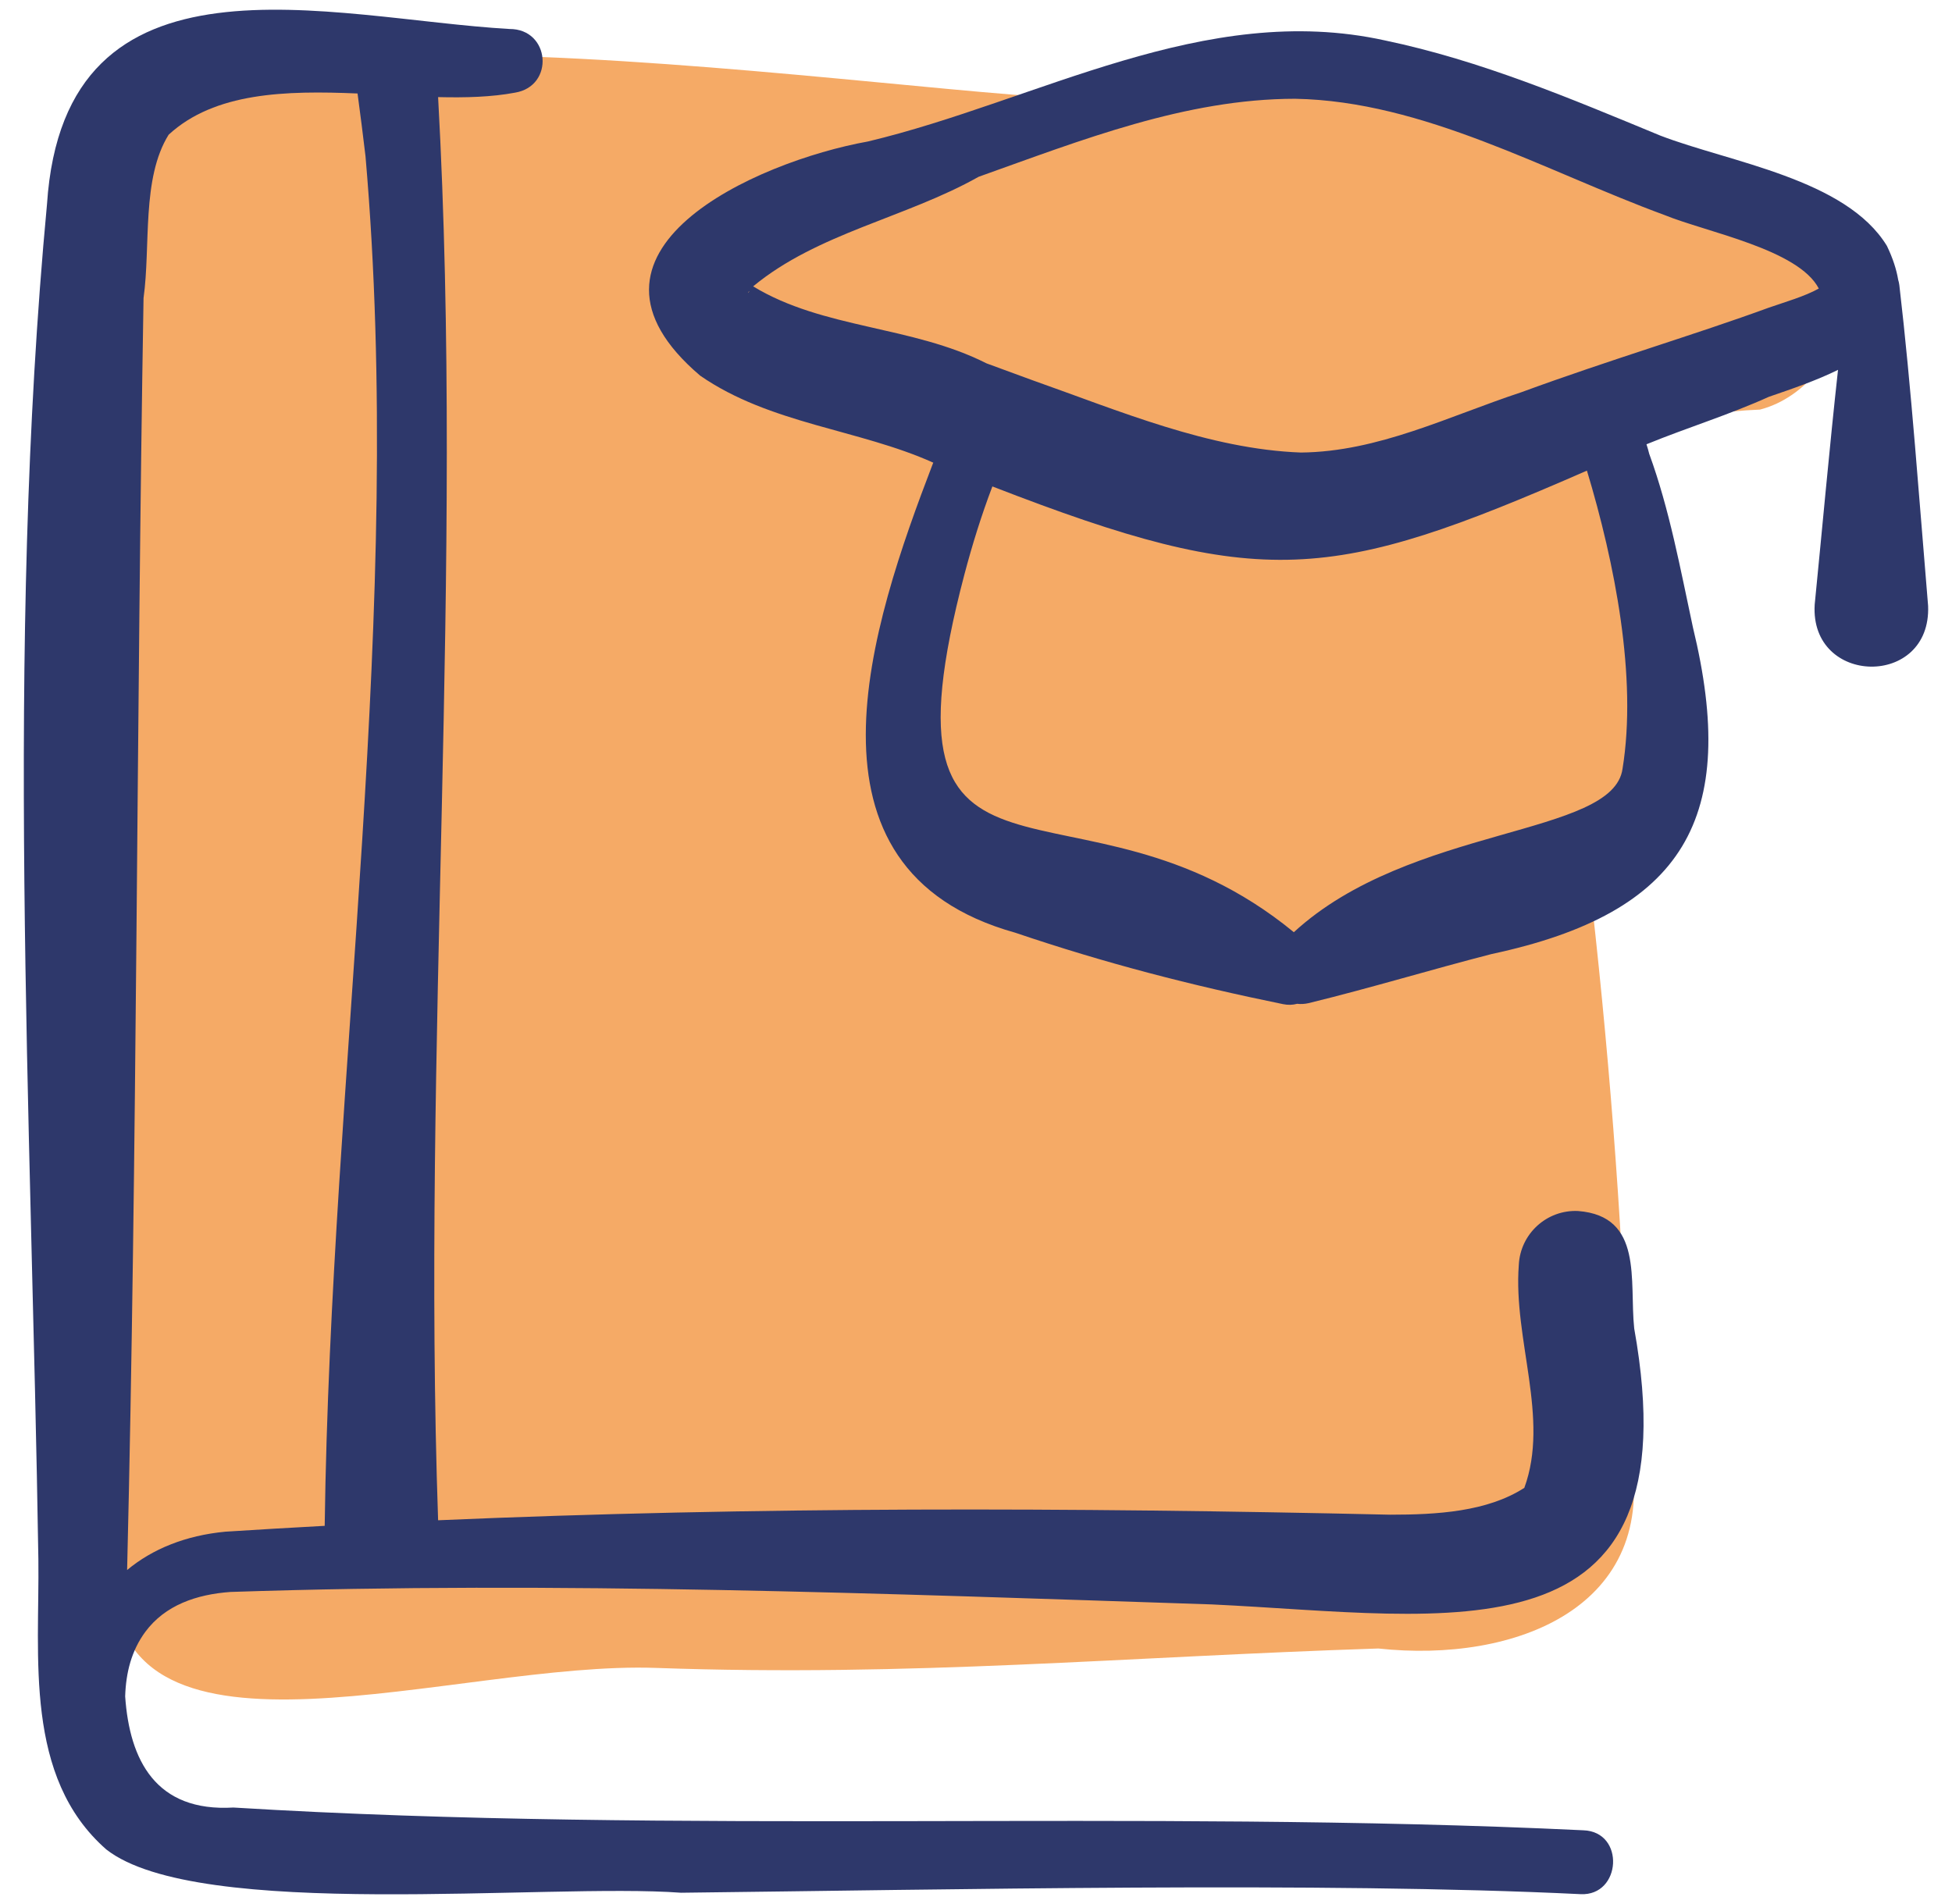
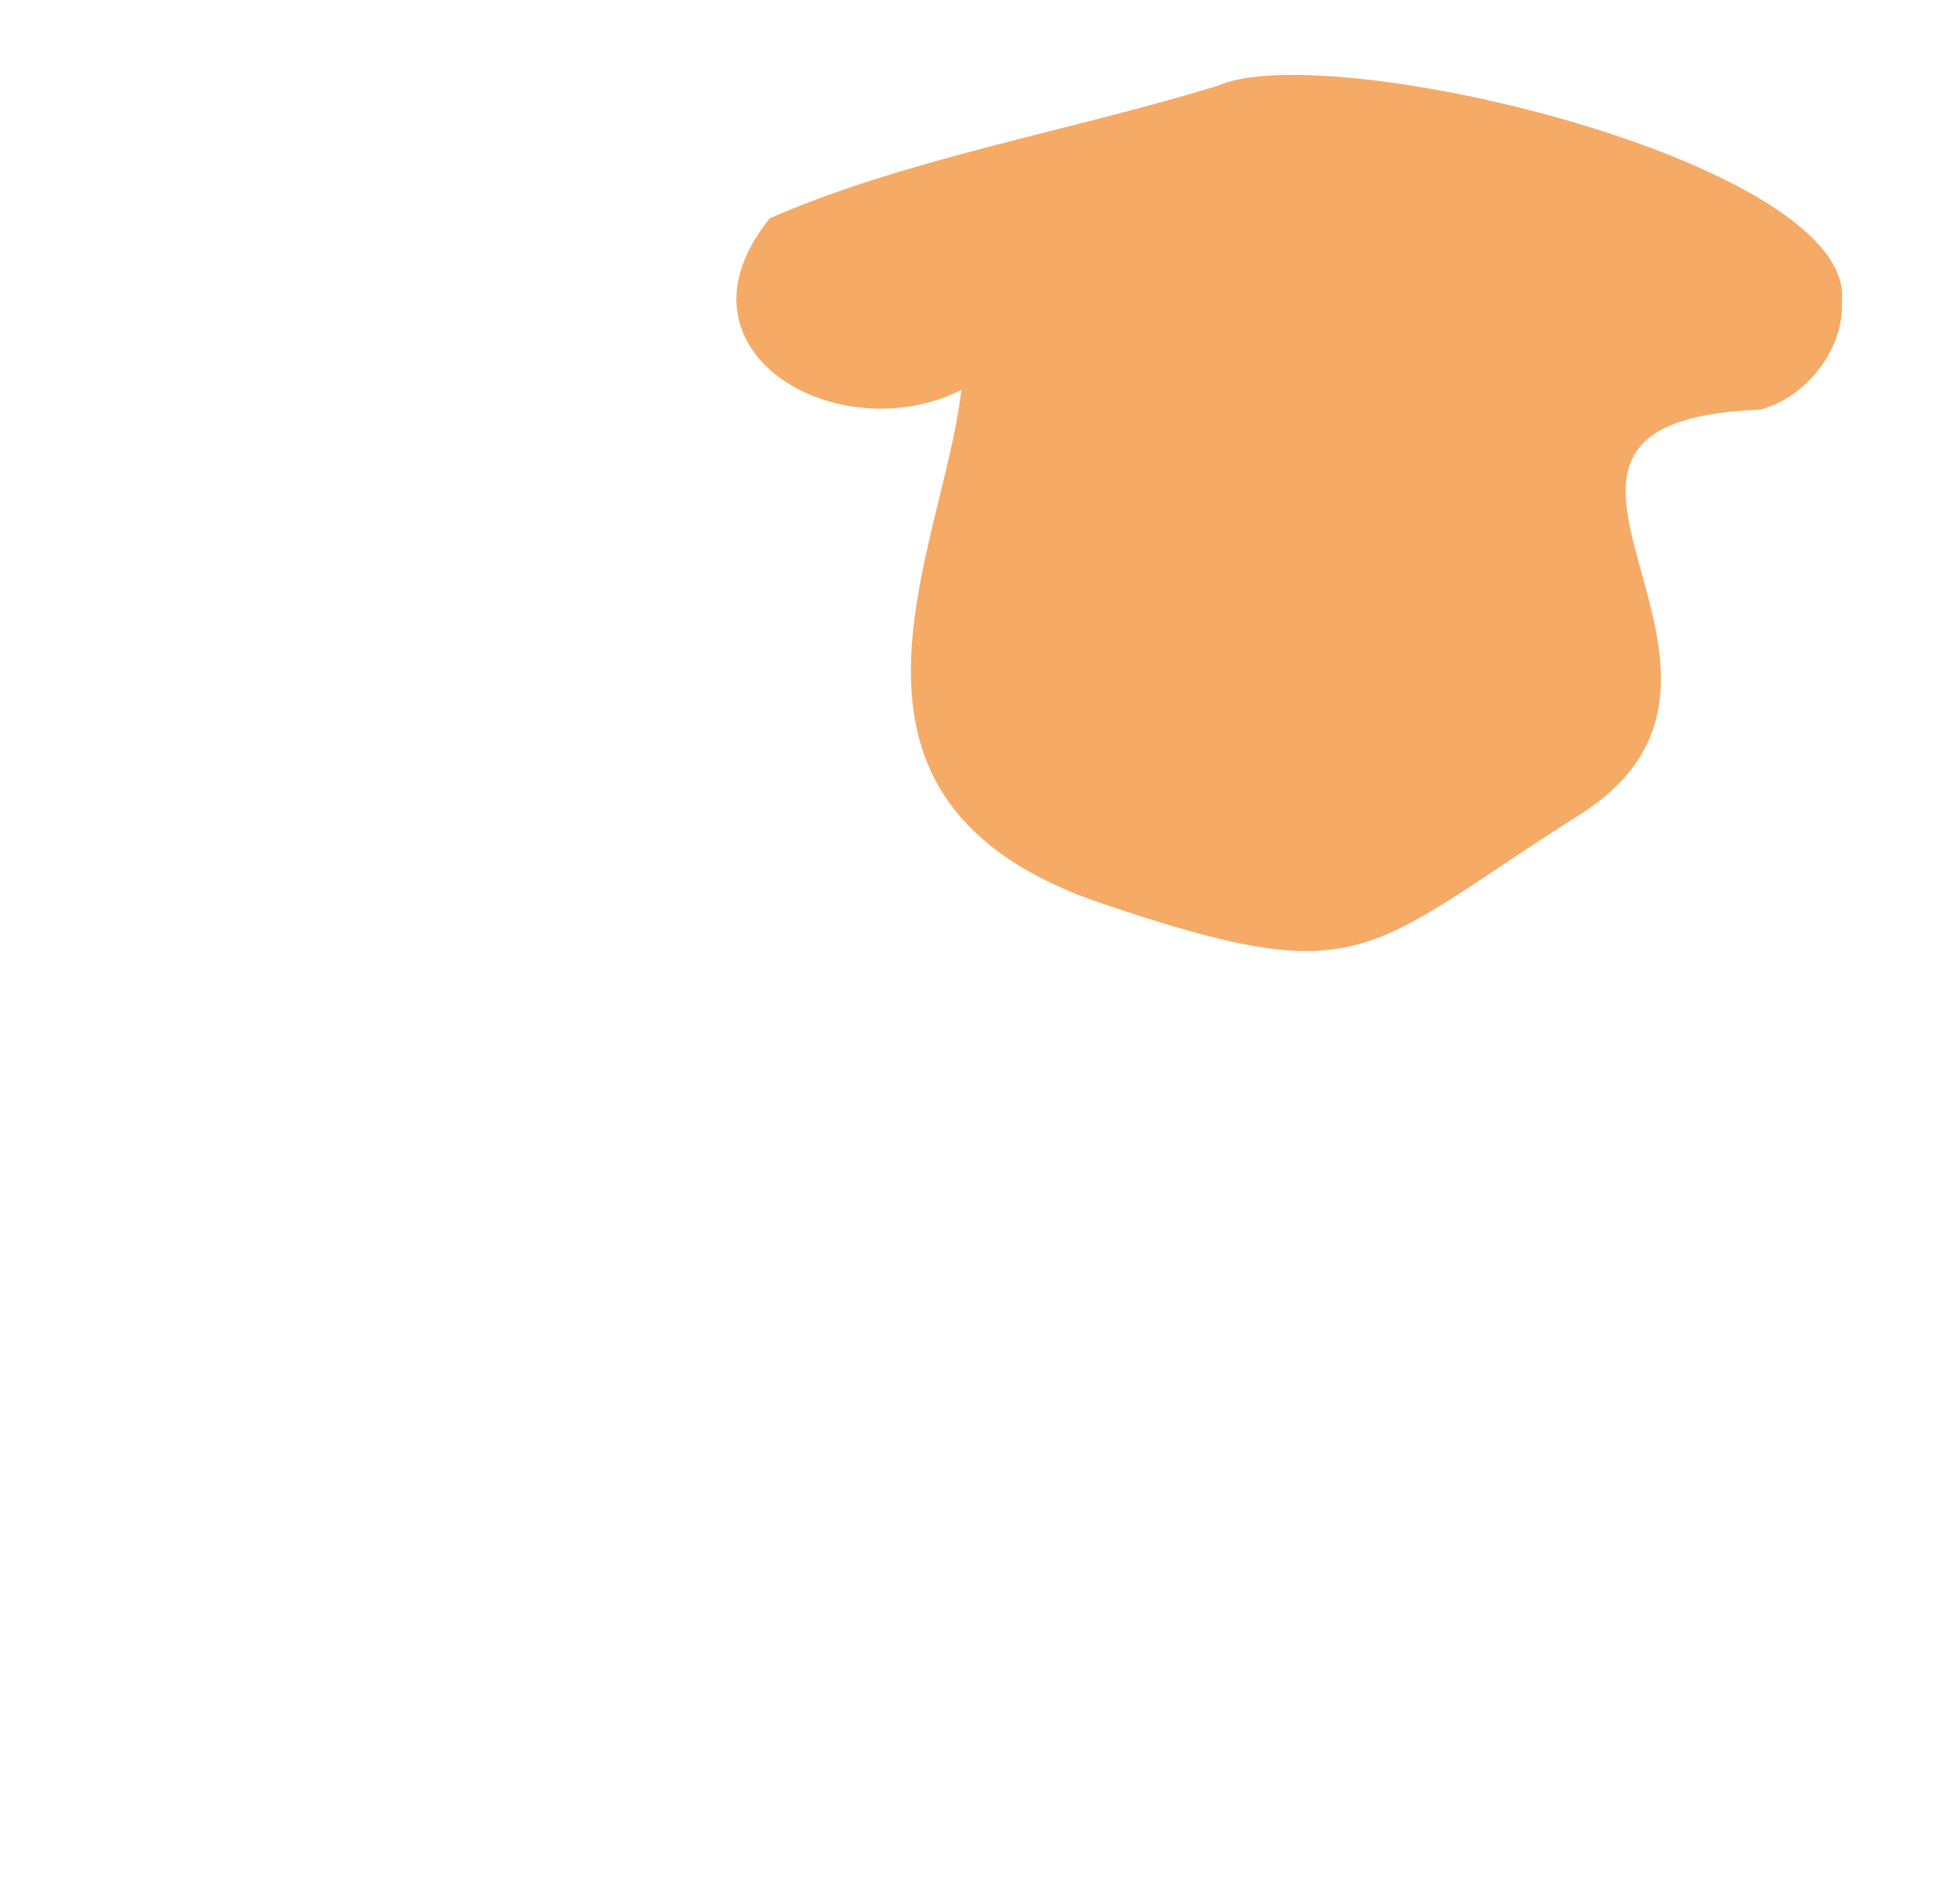
<svg xmlns="http://www.w3.org/2000/svg" width="41" height="40" viewBox="0 0 41 40" fill="none">
  <g clip-path="url(#clip0_161_8694)">
-     <path d="M34.235 30.474C34.05 23.251 33.259 16.047 31.939 8.937C31.77 4.406 27.268 2.527 23.169 2.079C19.648 2.172 1.916 -0.907 2.297 3.672C1.609 13.516 2.219 24.274 2.375 33.158C2.452 37.553 9.563 34.889 13.781 35.04C19.143 35.231 23.588 34.807 28.95 34.632C31.83 34.944 34.87 33.764 34.235 30.474Z" fill="#F5AA66" />
    <path d="M38.687 6.344C39.005 3.429 27.926 0.77 25.582 1.8C22.483 2.754 19.077 3.318 16.171 4.584C13.904 7.386 17.622 9.494 20.192 8.191C19.802 11.629 16.769 16.826 23.156 18.984C28.703 20.859 28.625 20 33.185 17.112C37.968 14.082 30.438 8.864 36.966 8.605C37.924 8.361 38.732 7.35 38.687 6.344Z" fill="#F5AA66" />
-     <path d="M4.841 33.444C11.716 33.214 18.573 33.479 25.453 33.706C30.456 33.94 35.599 35.021 34.325 27.908C34.22 26.913 34.524 25.547 33.145 25.441C32.488 25.411 31.931 25.92 31.901 26.577C31.782 28.137 32.552 29.798 32.017 31.257C31.235 31.761 30.177 31.821 29.198 31.821C22.479 31.668 15.866 31.65 9.202 31.938C8.861 22.011 9.749 11.977 9.202 2.04C9.778 2.054 10.326 2.039 10.815 1.947C11.655 1.811 11.559 0.605 10.701 0.609C6.931 0.393 1.354 -1.291 0.987 4.291C0.107 13.67 0.66 23.378 0.806 32.755C0.832 34.8 0.498 37.334 2.233 38.854C4.158 40.362 11.485 39.553 14.305 39.763C19.844 39.7 27.807 39.529 33.201 39.793C34.057 39.833 34.139 38.481 33.257 38.451C23.867 38.003 14.286 38.546 4.903 37.973C3.272 38.07 2.721 36.979 2.629 35.637C2.645 35.139 2.76 34.681 3.05 34.285C3.468 33.719 4.131 33.495 4.841 33.444ZM3.015 6.262C3.168 5.166 2.969 3.753 3.542 2.83C4.51 1.938 6.002 1.9 7.51 1.964C7.57 2.402 7.624 2.842 7.677 3.281C8.504 12.825 6.949 22.497 6.82 32.045C6.82 32.049 6.821 32.052 6.821 32.055C6.126 32.093 5.43 32.133 4.733 32.178C3.9 32.257 3.201 32.541 2.67 32.983C2.885 24.124 2.864 15.097 3.015 6.262Z" fill="#2E386B" />
-     <path d="M39.894 5.991C39.889 5.951 39.881 5.914 39.87 5.88C39.834 5.663 39.758 5.426 39.633 5.166C38.773 3.754 36.327 3.409 34.872 2.848C32.992 2.071 31.105 1.271 29.088 0.849C25.297 0.014 21.799 2.12 18.232 2.972C15.872 3.395 11.639 5.286 14.708 7.893C16.183 8.912 18.039 9.016 19.603 9.72C19.599 9.728 19.595 9.736 19.592 9.745C18.301 13.116 16.555 18.262 21.323 19.594C23.208 20.233 25.01 20.699 26.948 21.095C27.053 21.117 27.153 21.113 27.245 21.088C27.321 21.097 27.402 21.093 27.487 21.074C28.826 20.746 30.008 20.383 31.328 20.043C35.39 19.175 36.527 17.172 35.558 13.178C35.296 11.96 35.068 10.706 34.64 9.533C34.624 9.468 34.605 9.401 34.583 9.334C34.586 9.332 34.59 9.33 34.594 9.329C35.443 8.982 36.317 8.715 37.154 8.336C37.631 8.172 38.149 7.996 38.606 7.77C38.425 9.414 38.271 11.143 38.116 12.701C38.011 14.41 40.568 14.46 40.498 12.727C40.318 10.581 40.144 8.125 39.894 5.991ZM15.722 6.132C15.727 6.125 15.733 6.119 15.738 6.112C15.732 6.139 15.704 6.176 15.722 6.132ZM34.08 16.15C33.883 17.582 29.624 17.332 27.176 19.584C22.638 15.854 18.25 19.68 20.258 12.063C20.422 11.442 20.614 10.825 20.844 10.219C26.501 12.416 27.974 12.23 33.332 9.887C33.916 11.822 34.392 14.231 34.08 16.15ZM37.148 6.465C35.627 7.022 33.8 7.562 31.955 8.24C30.419 8.747 28.952 9.491 27.325 9.507C25.391 9.435 23.509 8.631 21.678 7.985L20.722 7.634C19.148 6.838 17.294 6.913 15.819 6.016C17.171 4.897 19.026 4.576 20.555 3.714C22.715 2.944 24.901 2.077 27.202 2.075C29.905 2.124 32.447 3.594 34.963 4.518C35.841 4.877 37.775 5.237 38.202 6.062C37.906 6.227 37.501 6.342 37.148 6.465Z" fill="#2E386B" />
  </g>
  <defs>
    <clipPath id="clip0_161_8694">
      <rect width="40" height="40" fill="white" transform="translate(0.5)" />
    </clipPath>
  </defs>
</svg>